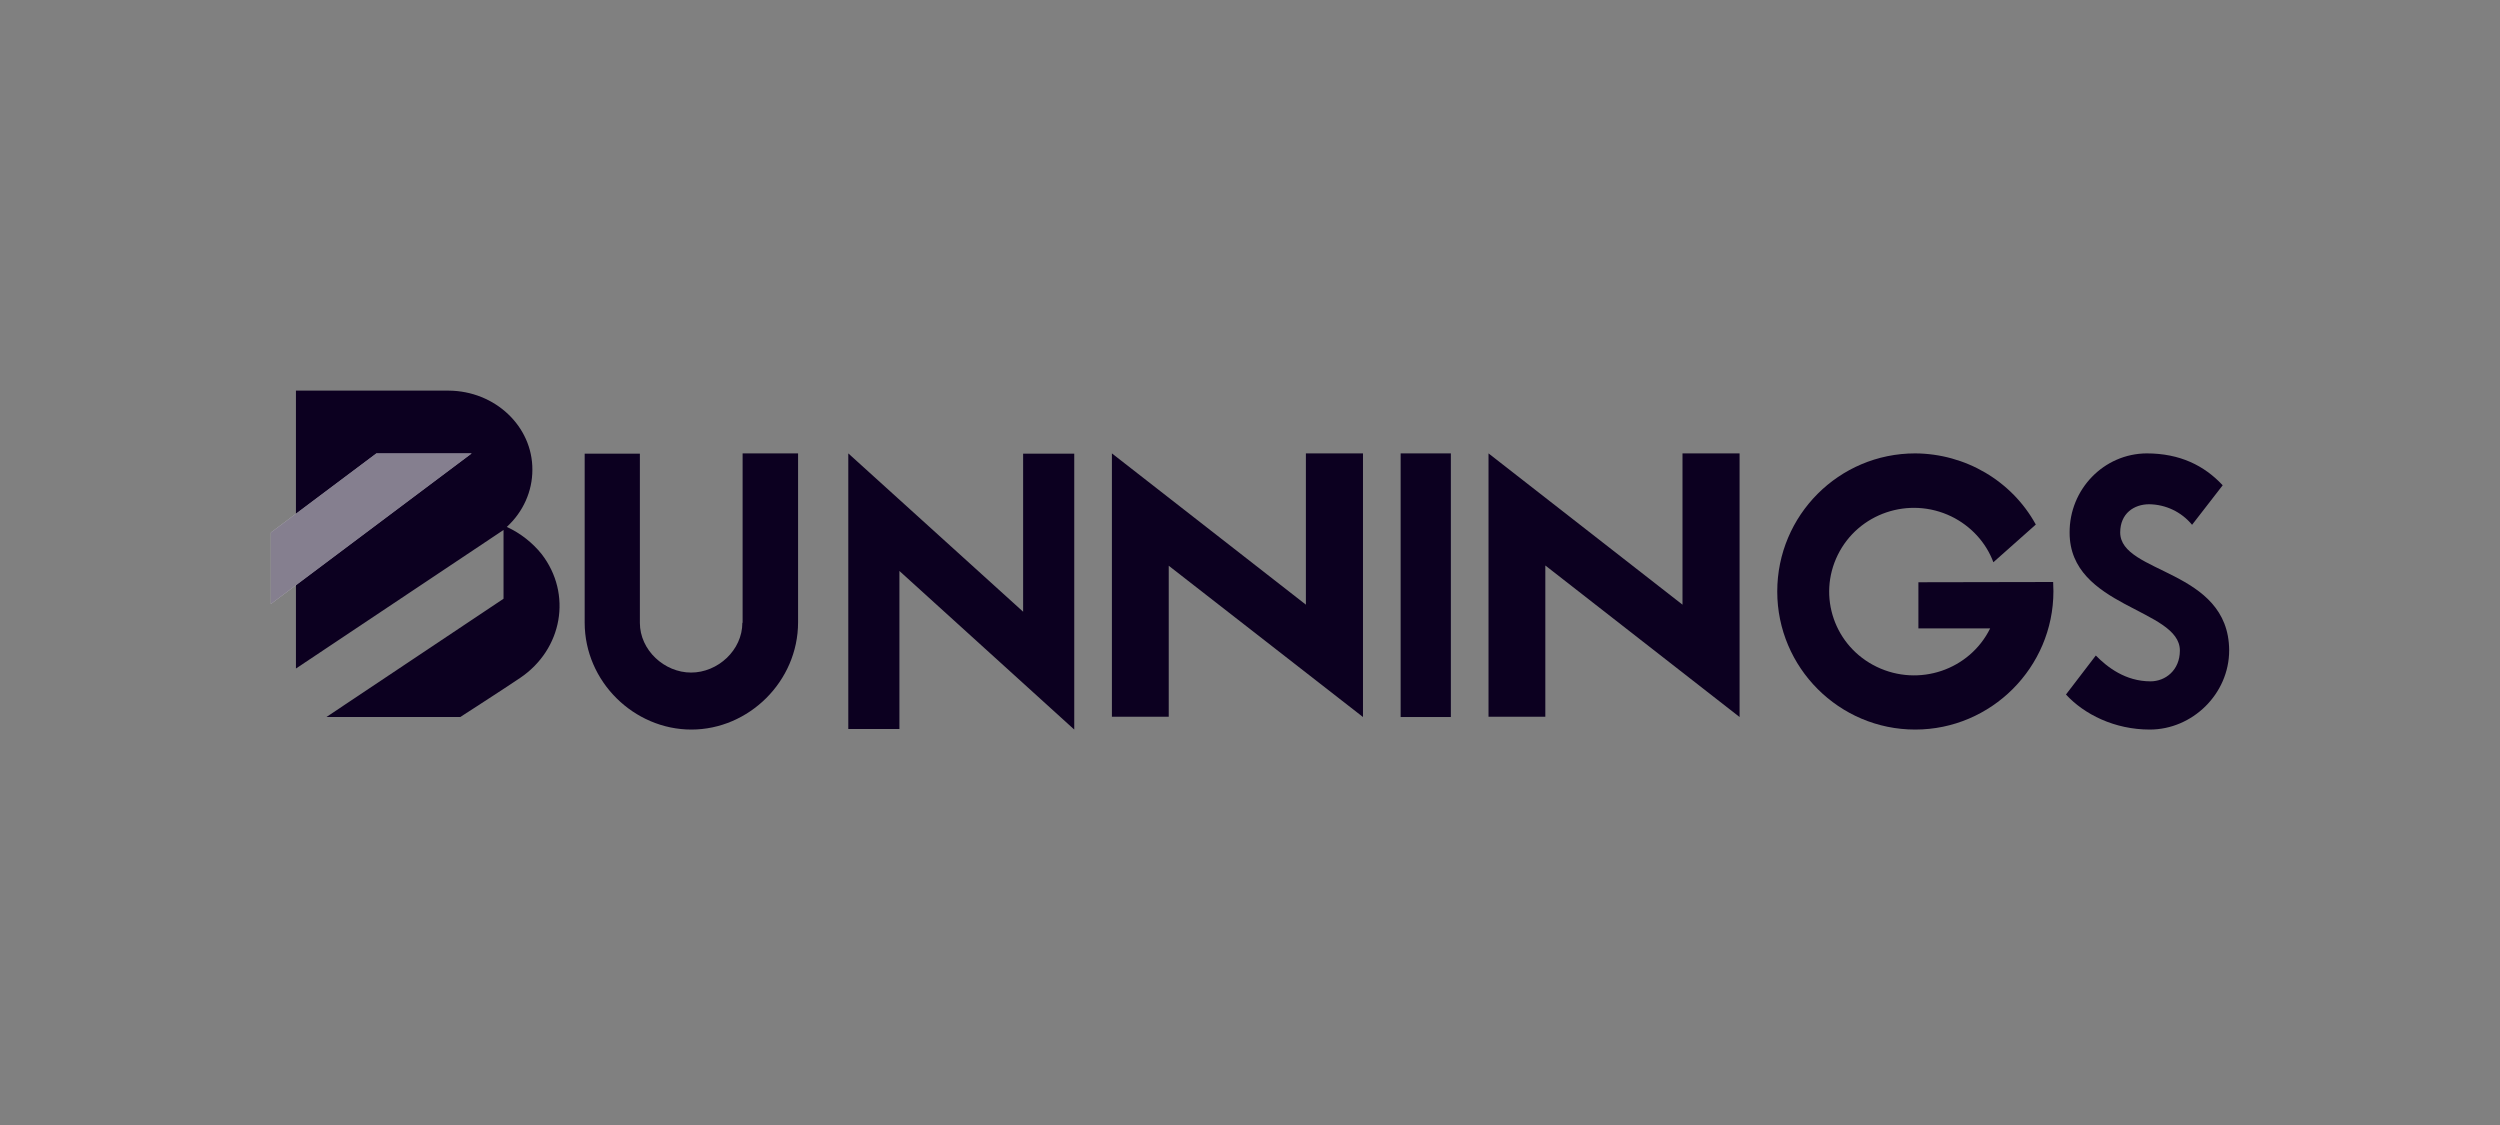
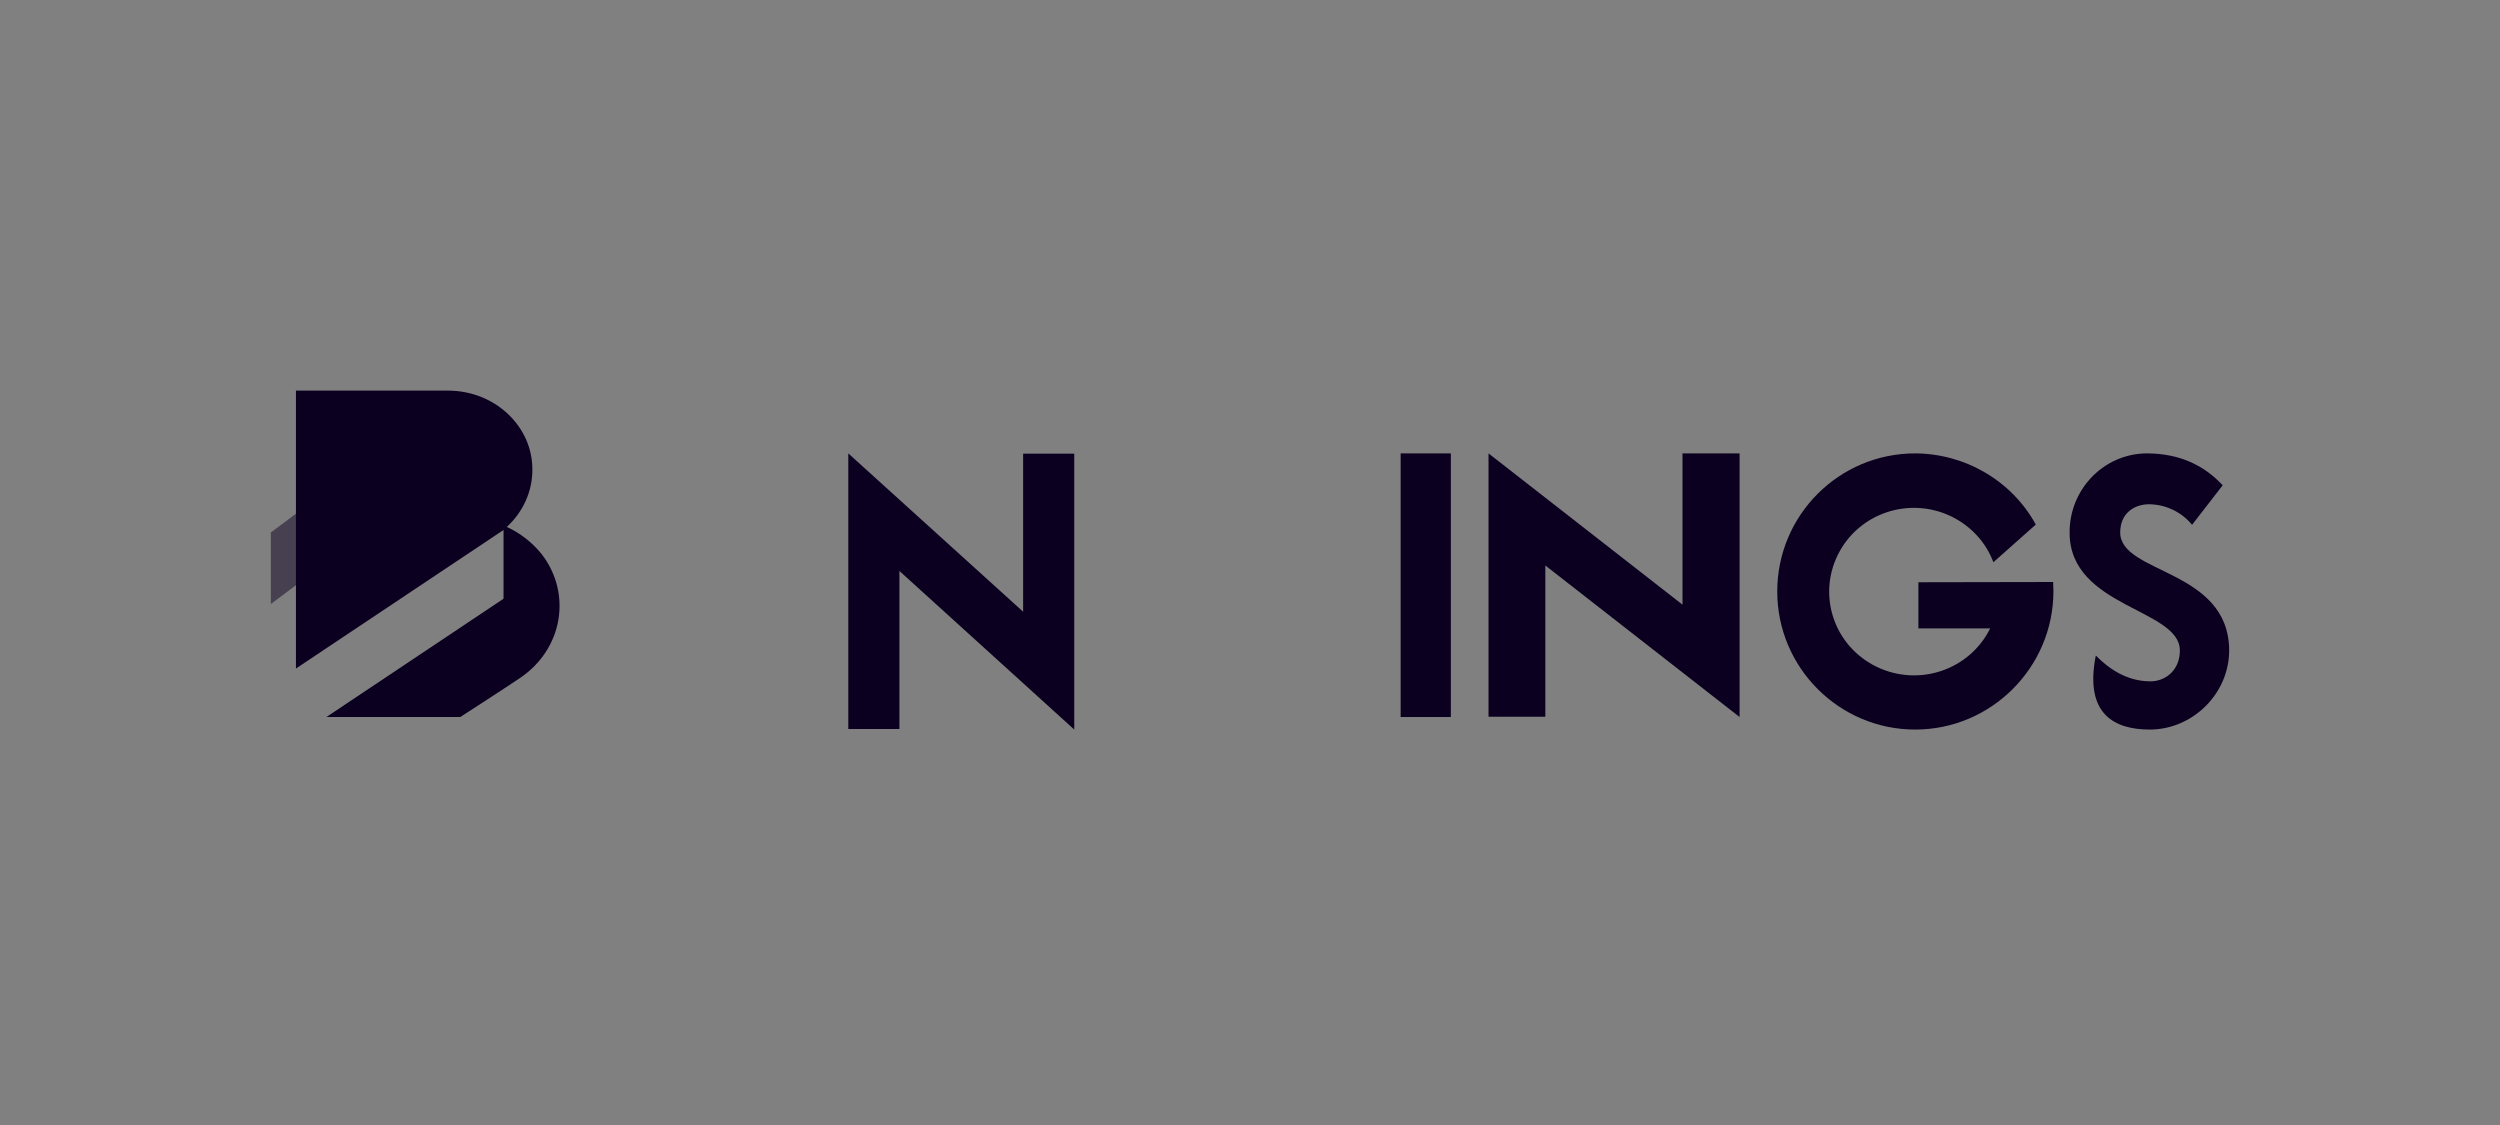
<svg xmlns="http://www.w3.org/2000/svg" width="160" height="72" viewBox="0 0 160 72" fill="none">
  <rect x="0" y="0" width="160" height="72" fill="#808080" stroke="none" />
  <path d="M32.435 33.723C33.48 32.764 34.072 31.449 34.072 30.068C34.089 27.29 31.686 25.016 28.709 25C28.709 25 28.709 25 28.691 25H18.94V42.786L32.226 33.918V38.319L20.89 45.889H29.457C29.457 45.889 32.33 44.037 33.288 43.387C36.004 41.552 36.631 38.011 34.664 35.461C34.089 34.746 33.323 34.129 32.435 33.723Z" fill="#0C0020" />
  <path d="M122.778 37.264V40.216H127.371C126.056 42.881 122.812 43.977 120.113 42.678C117.415 41.38 116.305 38.175 117.62 35.51C118.935 32.846 122.18 31.749 124.878 33.048C126.125 33.655 127.098 34.701 127.576 35.983L130.292 33.571C128.755 30.771 125.783 29.034 122.573 29.017C117.688 29.017 113.744 32.98 113.744 37.855C113.744 42.729 117.706 46.692 122.573 46.692C127.44 46.692 131.419 42.712 131.419 37.838C131.419 37.635 131.402 37.45 131.402 37.248L122.778 37.264Z" fill="#0C0020" />
  <path d="M107.68 29.017V38.699L95.265 29.017V45.872H98.901V36.191L111.333 45.889V29.017H107.68Z" fill="#0C0020" />
-   <path d="M83.577 29.017V38.699L71.162 29.017V45.872H74.799V36.207L87.231 45.889V29.017H83.577Z" fill="#0C0020" />
  <path d="M89.641 45.889H92.855V29.017H89.641V45.889Z" fill="#0C0020" />
-   <path d="M47.51 39.86C47.51 41.615 45.938 43.044 44.231 43.044C42.524 43.044 40.952 41.615 40.952 39.86V29.034H37.419V39.843C37.419 43.629 40.58 46.692 44.248 46.692C47.916 46.692 51.077 43.612 51.077 39.825V29.017H47.527V39.86H47.51Z" fill="#0C0020" />
  <path d="M65.48 29.017V39.15L54.291 29.017V46.657H57.563V36.542L68.752 46.692V29.035H65.48V29.017Z" fill="#0C0020" />
-   <path d="M135.693 34.077C135.693 32.862 136.573 32.272 137.552 32.272C138.615 32.289 139.611 32.761 140.292 33.588L142.252 31.058C141.073 29.793 139.512 29.017 137.386 29.017C134.647 29.034 132.438 31.311 132.455 34.094C132.455 38.883 139.512 38.951 139.512 41.633C139.512 42.898 138.582 43.606 137.635 43.606C136.025 43.606 134.862 42.695 134.132 41.953L132.222 44.449C133.385 45.714 135.327 46.692 137.586 46.692C140.309 46.692 142.667 44.415 142.667 41.616C142.634 36.404 135.693 36.742 135.693 34.077Z" fill="#0C0020" />
-   <path d="M24.088 29.017L17.333 34.082V38.658L30.188 29.017H24.088Z" fill="white" />
+   <path d="M135.693 34.077C135.693 32.862 136.573 32.272 137.552 32.272C138.615 32.289 139.611 32.761 140.292 33.588L142.252 31.058C141.073 29.793 139.512 29.017 137.386 29.017C134.647 29.034 132.438 31.311 132.455 34.094C132.455 38.883 139.512 38.951 139.512 41.633C139.512 42.898 138.582 43.606 137.635 43.606C136.025 43.606 134.862 42.695 134.132 41.953C133.385 45.714 135.327 46.692 137.586 46.692C140.309 46.692 142.667 44.415 142.667 41.616C142.634 36.404 135.693 36.742 135.693 34.077Z" fill="#0C0020" />
  <path opacity="0.5" d="M24.088 29.017L17.333 34.082V38.658L30.188 29.017H24.088Z" fill="#0C0020" />
</svg>